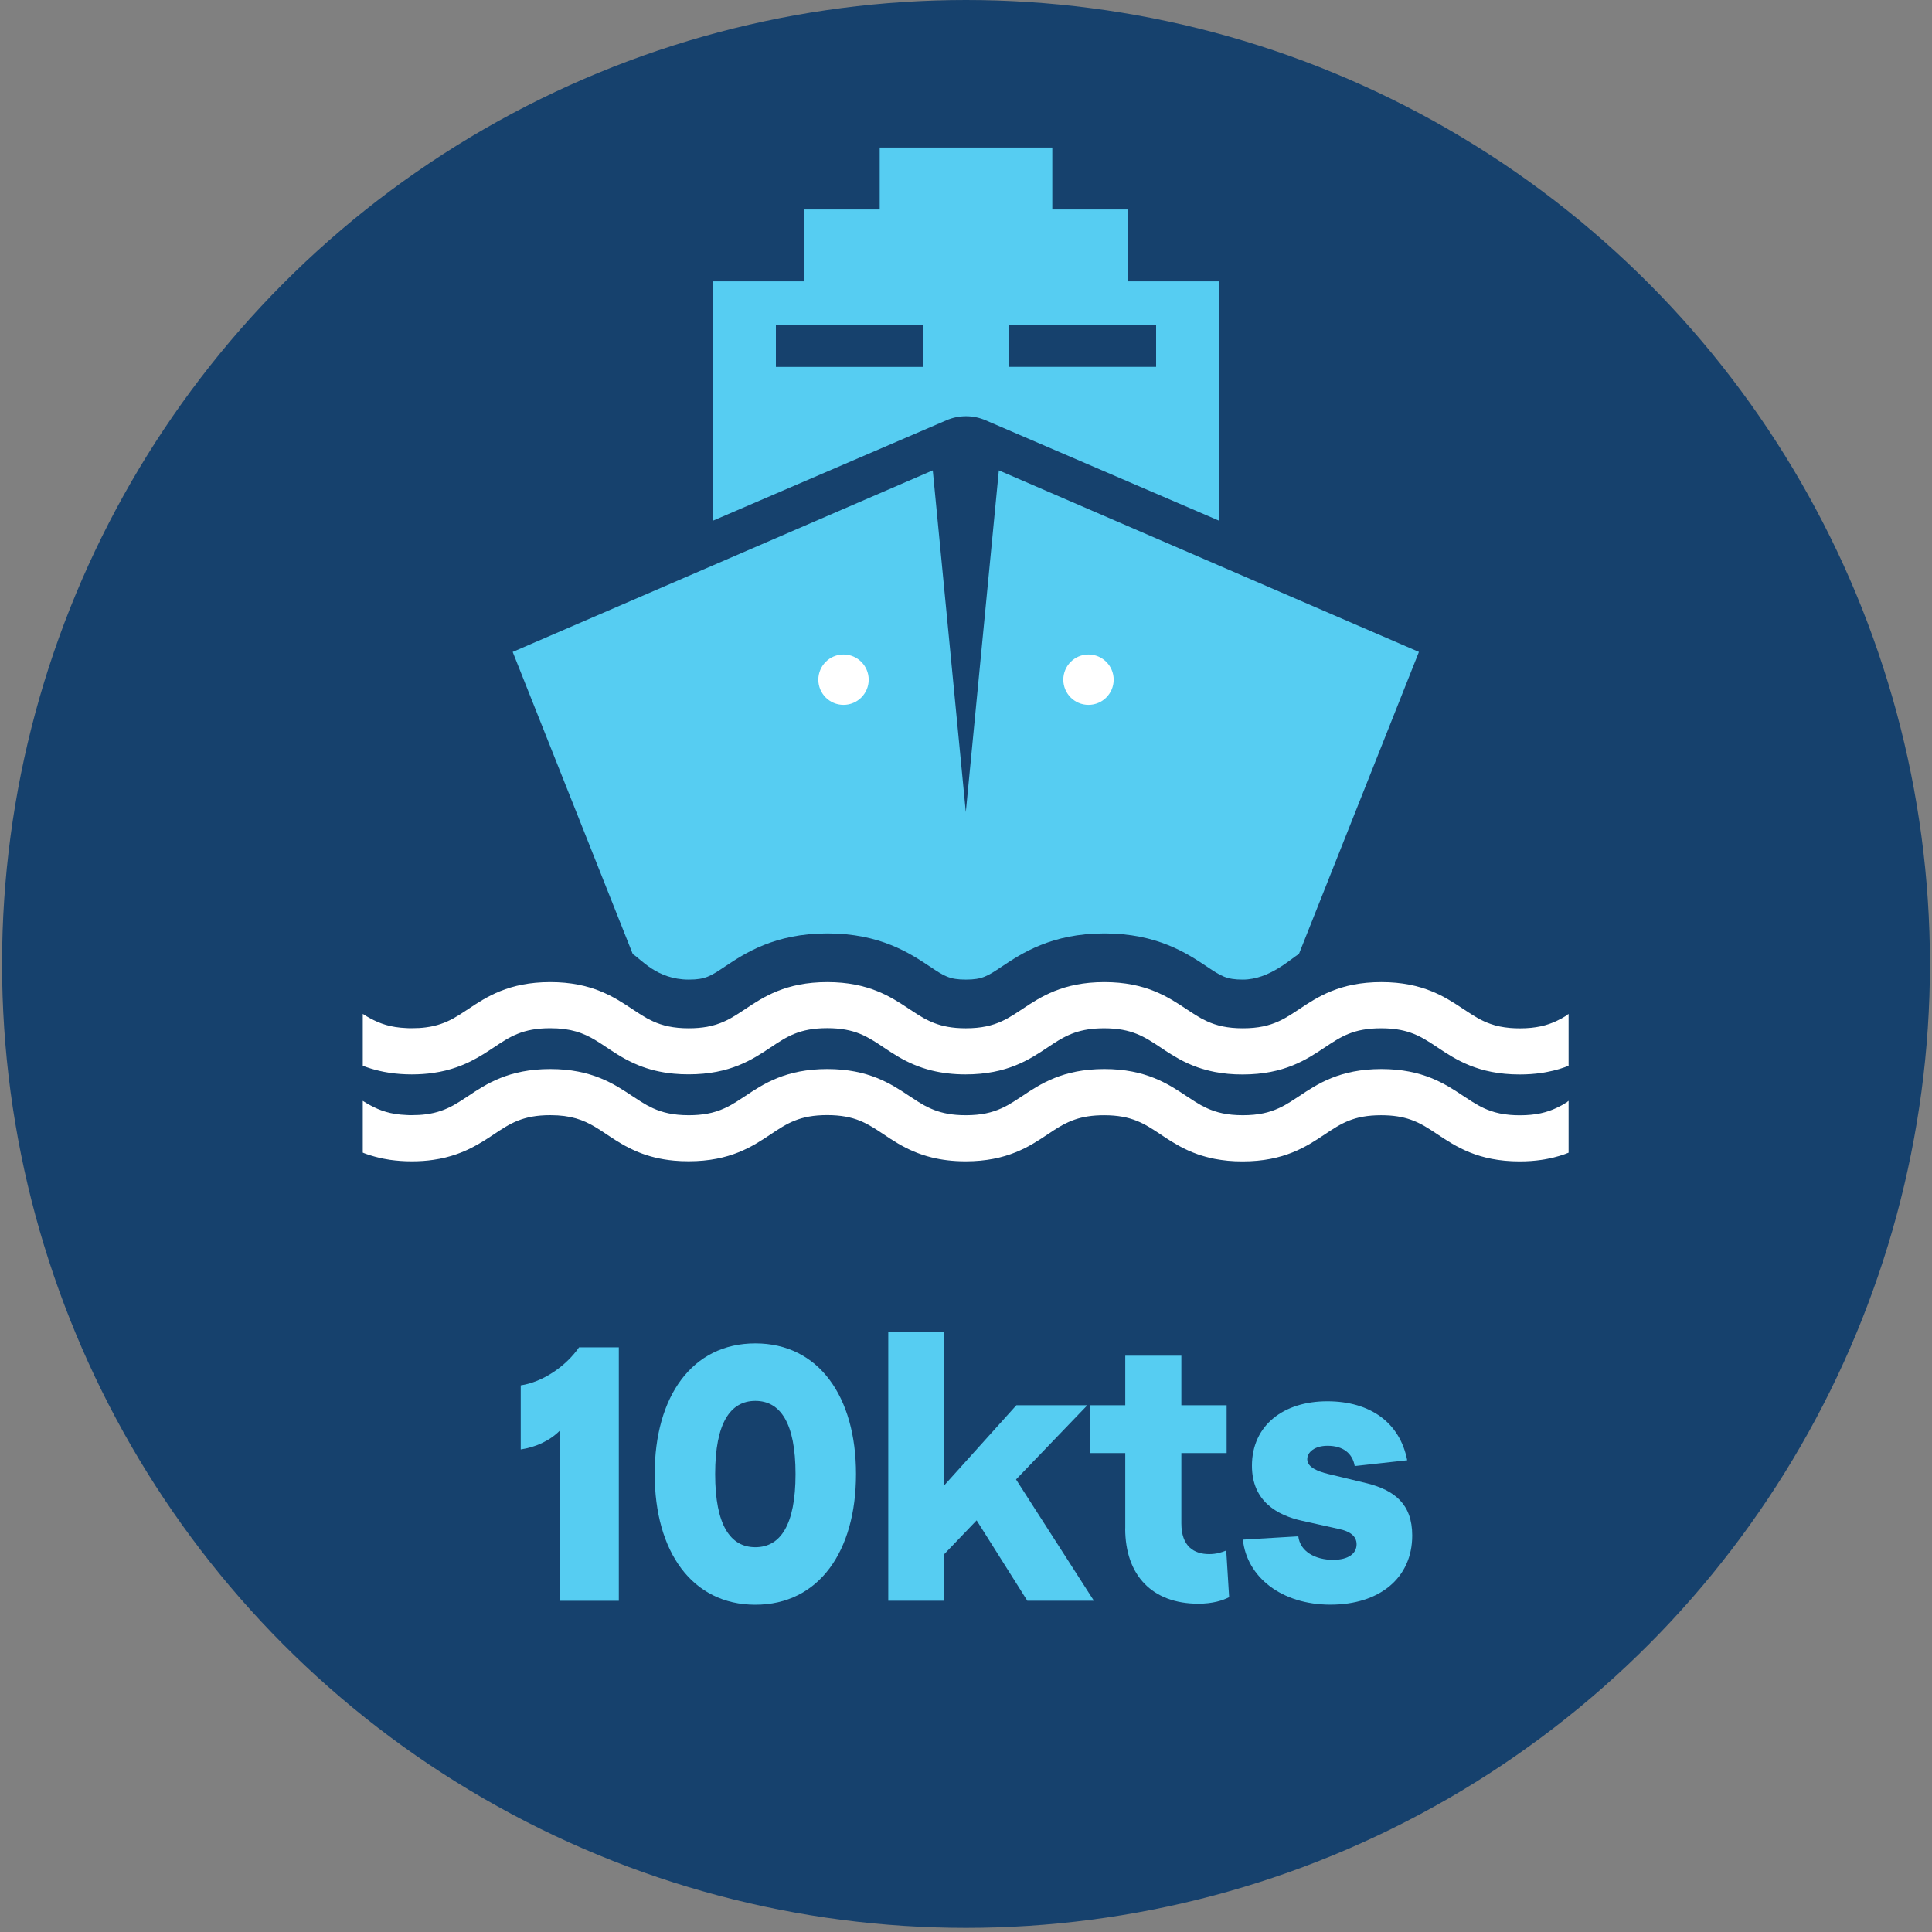
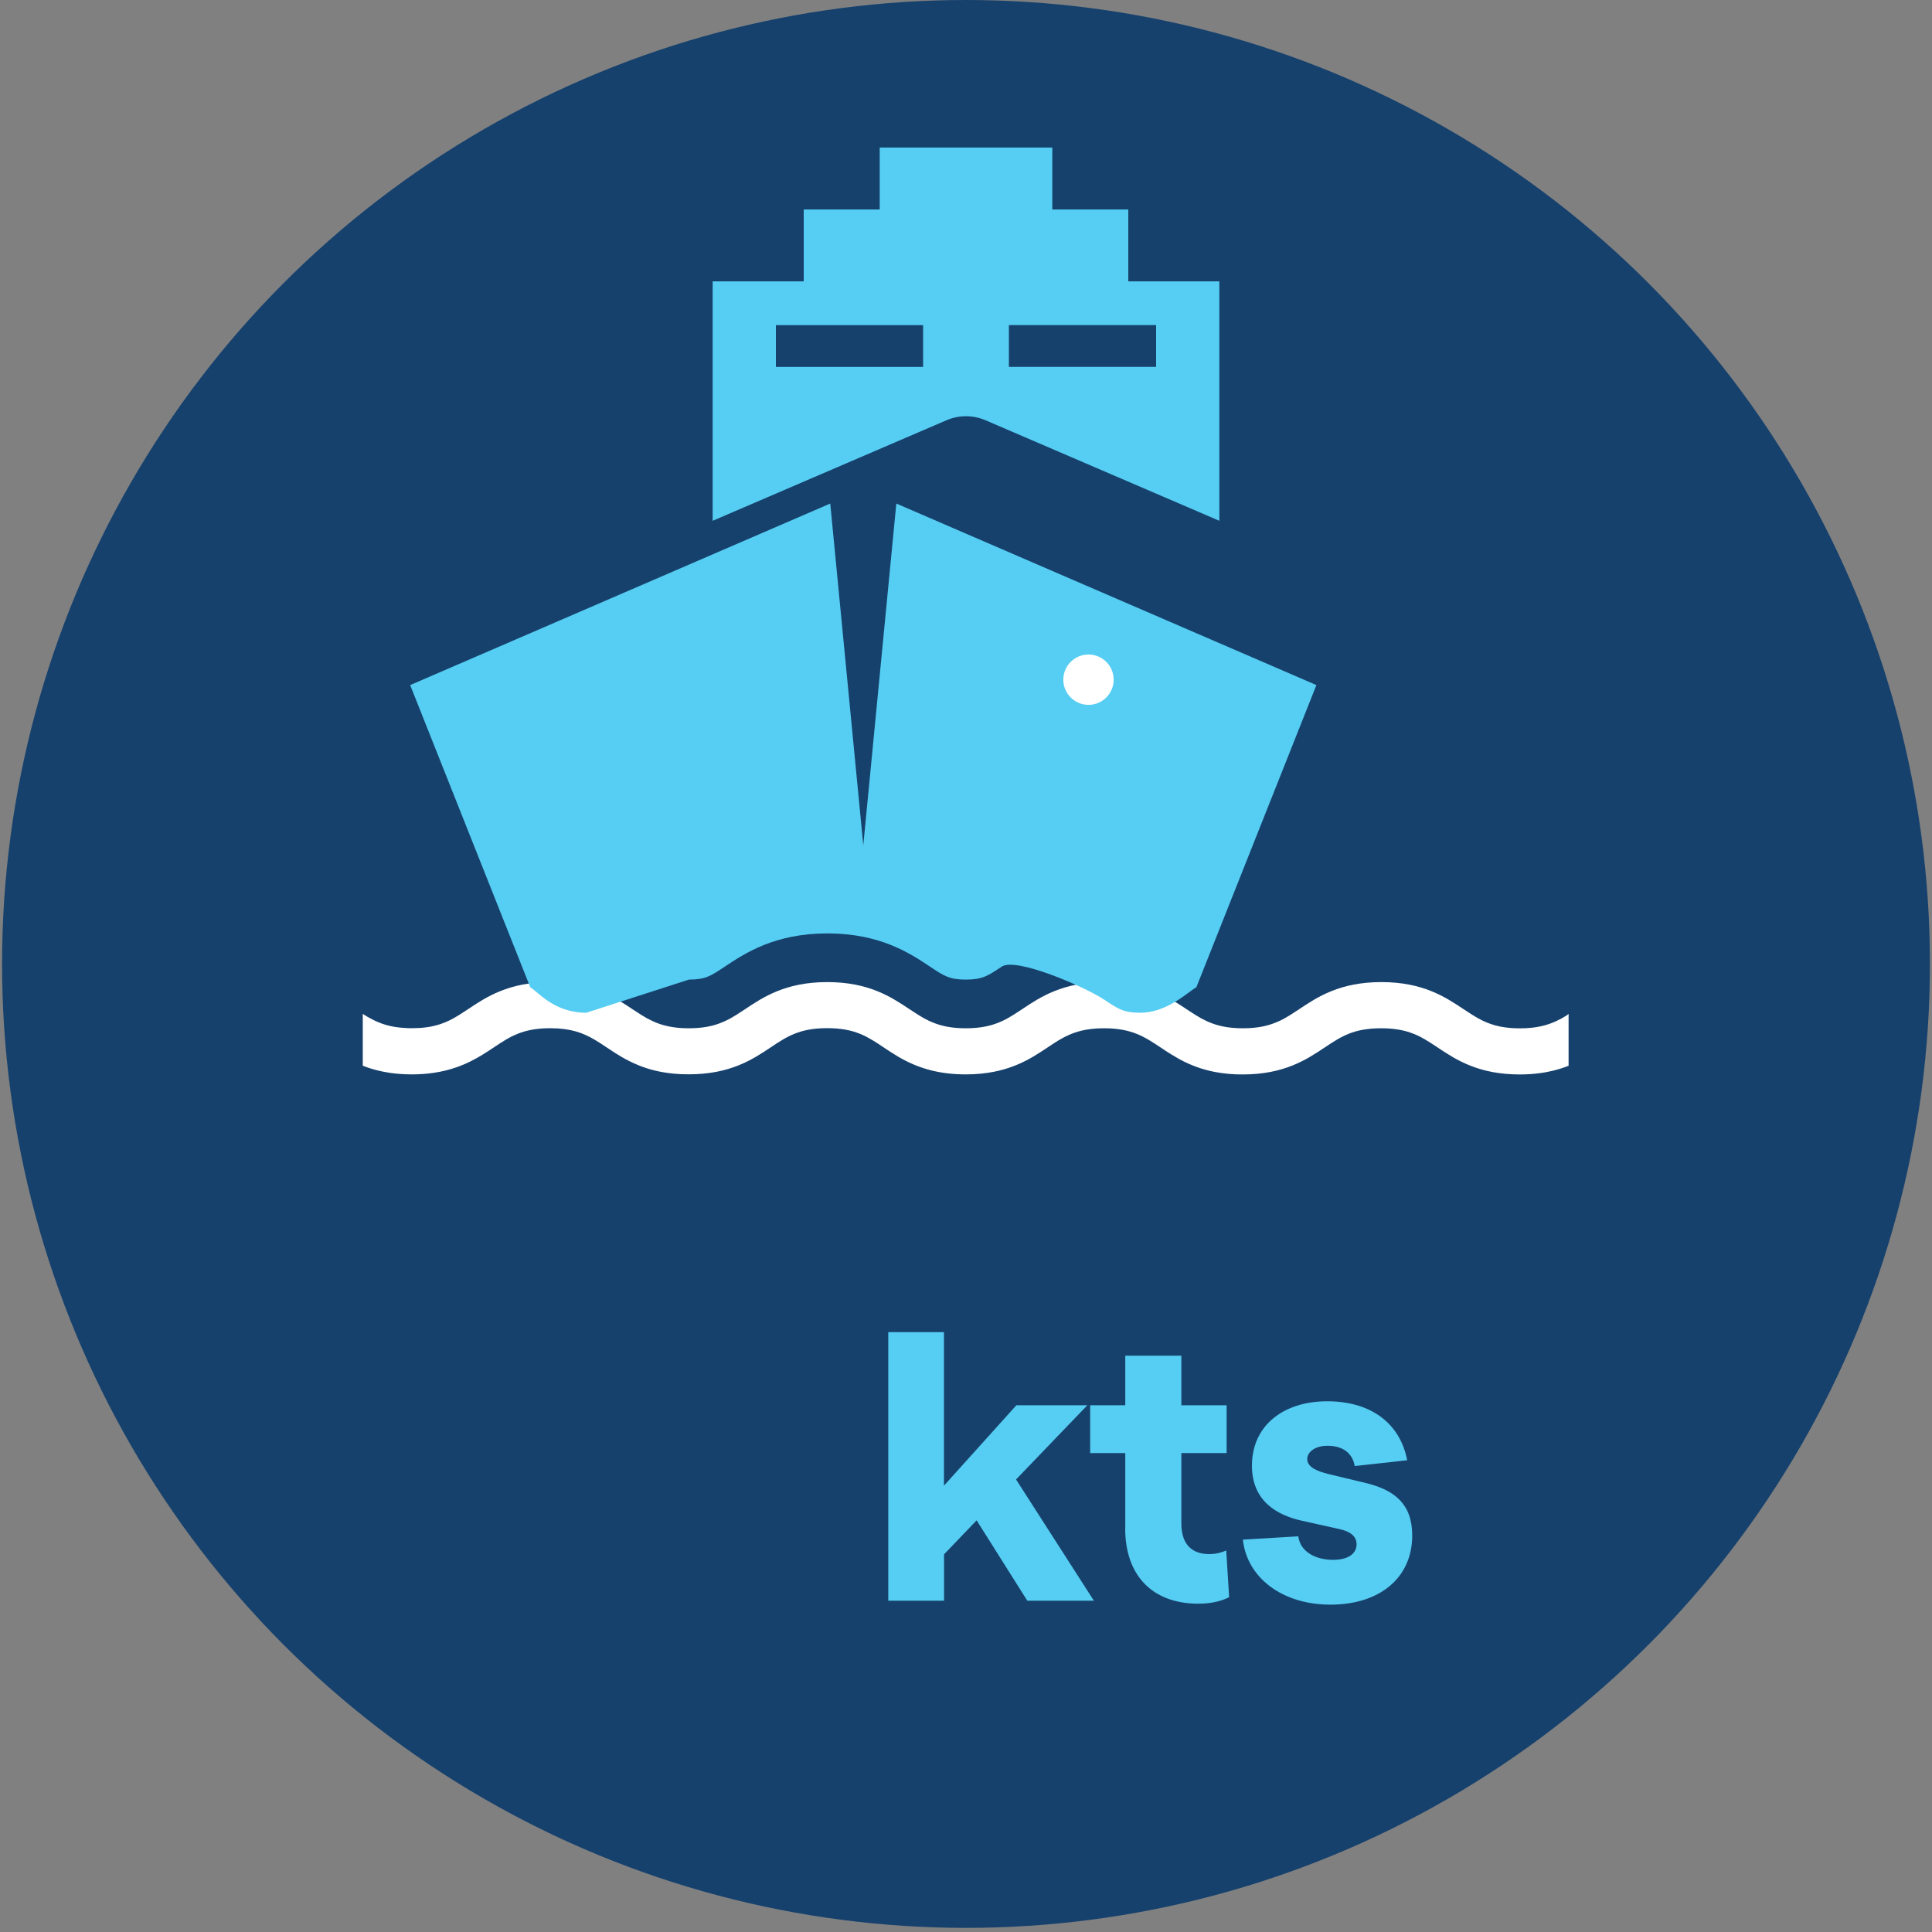
<svg xmlns="http://www.w3.org/2000/svg" id="Layer_1" data-name="Layer 1" viewBox="0 0 300 300">
  <rect x="0" y="0" width="300" height="300" fill="#808080" stroke="none" />
  <defs>
    <style> .cls-1 { fill: #56cdf2; } .cls-2 { fill: #16416d; } .cls-3 { fill: #fff; } </style>
  </defs>
  <circle class="cls-2" cx="150" cy="149.68" r="149.68" />
  <g>
    <g>
-       <path class="cls-3" d="M243.41,171.09c-.3.19-.6.37-.91.54-.26.14-.52.27-.79.4-1.49.7-3.2,1.15-5.7,1.15h0c-.54,0-1.04-.02-1.51-.06-1.17-.1-2.16-.31-3.03-.62-.7-.24-1.34-.54-1.95-.88-.31-.17-.61-.35-.91-.54-.45-.28-.9-.58-1.37-.89-2.8-1.86-6.28-4.19-12.74-4.19s-9.94,2.32-12.74,4.19c-.47.31-.92.61-1.37.89-.3.19-.6.37-.91.54-.31.17-.62.33-.94.47-1.45.66-3.13,1.08-5.55,1.08s-4.09-.42-5.55-1.08c-.32-.15-.63-.31-.94-.47-.31-.17-.61-.35-.91-.54-.45-.28-.9-.58-1.37-.89-2.8-1.86-6.28-4.19-12.74-4.19s-9.94,2.32-12.74,4.19c-.47.31-.92.61-1.37.89-.3.19-.6.37-.91.54-.31.17-.62.33-.94.47-1.45.66-3.13,1.08-5.55,1.08-.54,0-1.04-.02-1.51-.06-1.76-.15-3.08-.56-4.27-1.13-.24-.12-.48-.24-.71-.36-.31-.17-.61-.35-.91-.54-.45-.28-.9-.58-1.37-.89-2.8-1.86-6.28-4.19-12.74-4.19s-9.94,2.32-12.74,4.19c-.47.31-.92.61-1.37.89-.3.19-.6.37-.91.54-.31.17-.62.33-.94.47-.81.37-1.68.66-2.72.85-.41.07-.85.13-1.32.17-.47.04-.97.06-1.51.06-2.41,0-4.09-.42-5.55-1.08-.32-.15-.63-.31-.94-.47-.31-.17-.61-.35-.91-.54-.45-.28-.9-.58-1.37-.89-2.8-1.86-6.28-4.19-12.74-4.19s-9.94,2.32-12.74,4.19c-.47.31-.92.61-1.37.89-.3.19-.6.37-.91.54-.31.17-.62.33-.94.47-.32.15-.66.28-1.01.4-.7.24-1.47.43-2.35.54-.66.09-1.38.13-2.19.13h0c-.27,0-.53,0-.78-.02-1.25-.05-2.3-.22-3.22-.49-.92-.27-1.72-.63-2.49-1.05-.15-.08-.3-.17-.46-.26-.22-.13-.43-.27-.65-.4v8.04c.21.08.41.17.63.24.81.28,1.68.52,2.64.71.32.06.65.12.99.17,1.02.14,2.12.23,3.34.23s2.32-.08,3.34-.23c.68-.1,1.32-.22,1.92-.37.6-.15,1.17-.32,1.71-.51.8-.28,1.54-.6,2.22-.94,1.36-.68,2.51-1.44,3.56-2.14,2.5-1.67,4.47-2.98,8.76-2.98,3.22,0,5.13.74,6.94,1.81.6.36,1.2.75,1.82,1.17.17.12.35.23.53.35.54.36,1.11.73,1.73,1.09.41.24.84.48,1.29.7.45.23.93.44,1.44.65.76.31,1.59.58,2.49.8.9.22,1.89.39,2.97.49.72.07,1.48.1,2.29.1,6.46,0,9.94-2.32,12.74-4.19,2.5-1.67,4.47-2.98,8.76-2.98.54,0,1.04.02,1.51.06.47.04.91.1,1.32.17.41.07.8.17,1.17.27.74.21,1.4.49,2.02.8.16.08.31.16.46.25.46.25.91.53,1.36.82.3.2.61.4.92.61.35.23.71.47,1.09.72.38.24.77.49,1.18.73,1.44.84,3.11,1.63,5.22,2.15,1.51.37,3.24.6,5.25.6,6.46,0,9.94-2.32,12.74-4.19.31-.21.62-.41.92-.61.48-.31.96-.61,1.45-.87.12-.07.24-.13.37-.19.16-.08.32-.16.48-.23.32-.15.66-.28,1.01-.4,1.23-.42,2.66-.67,4.54-.67,4.29,0,6.27,1.32,8.77,2.98.52.35,1.07.72,1.66,1.08.39.24.8.48,1.23.72s.88.46,1.36.68.99.42,1.52.61c.81.28,1.68.52,2.64.71.64.12,1.32.22,2.04.29.72.07,1.48.1,2.29.1,6.46,0,9.94-2.32,12.74-4.19,1.25-.83,2.37-1.58,3.71-2.12.34-.13.69-.26,1.05-.36.37-.11.76-.2,1.17-.27.83-.15,1.76-.23,2.83-.23,1.88,0,3.31.25,4.54.67,1.58.54,2.82,1.37,4.23,2.31,2.8,1.86,6.28,4.19,12.74,4.19,1.21,0,2.32-.08,3.34-.23.34-.05.67-.1.99-.17.64-.12,1.24-.27,1.81-.44.28-.08.56-.17.83-.27.22-.08.43-.16.63-.24v-8.05c-.07.04-.13.09-.2.13Z" />
      <path class="cls-3" d="M243.41,157.59c-.3.19-.6.37-.91.54-.26.14-.52.27-.79.4-1.49.7-3.2,1.15-5.7,1.15h0c-.54,0-1.04-.02-1.51-.06-1.17-.1-2.16-.31-3.03-.62-.7-.24-1.34-.54-1.95-.88-.31-.17-.61-.35-.91-.54-.45-.28-.9-.58-1.37-.89-2.8-1.86-6.28-4.19-12.74-4.19s-9.94,2.32-12.74,4.19c-.47.31-.92.61-1.37.89-.3.19-.6.37-.91.54-.31.17-.62.33-.94.47-1.45.66-3.13,1.08-5.55,1.08s-4.09-.42-5.55-1.08c-.32-.15-.63-.31-.94-.47-.31-.17-.61-.35-.91-.54-.45-.28-.9-.58-1.37-.89-2.8-1.86-6.28-4.19-12.74-4.19s-9.94,2.32-12.74,4.19c-.47.31-.92.61-1.37.89-.3.19-.6.37-.91.54-.31.17-.62.33-.94.47-1.45.66-3.13,1.08-5.55,1.08-.54,0-1.04-.02-1.51-.06-1.76-.15-3.08-.56-4.27-1.13-.24-.12-.48-.24-.71-.36-.31-.17-.61-.35-.91-.54-.45-.28-.9-.58-1.37-.89-2.8-1.86-6.28-4.19-12.74-4.19s-9.94,2.32-12.74,4.19c-.47.31-.92.61-1.37.89-.3.19-.6.37-.91.54-.31.17-.62.33-.94.47-.81.37-1.68.66-2.72.85-.41.07-.85.13-1.32.17-.47.04-.97.06-1.51.06-2.41,0-4.09-.42-5.55-1.08-.32-.15-.63-.31-.94-.47-.31-.17-.61-.35-.91-.54-.45-.28-.9-.58-1.37-.89-2.8-1.86-6.28-4.19-12.74-4.19s-9.94,2.32-12.74,4.19c-.47.31-.92.61-1.37.89-.3.19-.6.37-.91.54-.31.17-.62.33-.94.47-.32.15-.66.28-1.01.4-.7.24-1.47.43-2.35.54-.66.09-1.38.13-2.19.13h0c-.27,0-.53,0-.78-.02-1.25-.05-2.3-.22-3.22-.49s-1.72-.63-2.49-1.05c-.15-.08-.3-.17-.46-.26-.22-.13-.43-.27-.65-.4v8.04c.21.08.41.17.63.24.81.28,1.68.52,2.64.71.32.06.65.12.99.17,1.02.14,2.12.23,3.34.23s2.32-.08,3.34-.23c.68-.1,1.32-.22,1.92-.37.6-.15,1.17-.32,1.71-.51.8-.28,1.54-.6,2.22-.94,1.36-.68,2.51-1.44,3.56-2.14,2.5-1.67,4.47-2.98,8.76-2.98,3.22,0,5.13.74,6.94,1.81.6.36,1.2.75,1.82,1.17.17.12.35.23.53.35.54.36,1.11.73,1.73,1.09.41.24.84.48,1.29.7.45.23.93.44,1.44.65.76.31,1.59.58,2.49.8.9.22,1.89.39,2.97.49.72.07,1.48.1,2.29.1,6.46,0,9.94-2.32,12.74-4.19,2.5-1.67,4.47-2.98,8.76-2.98.54,0,1.04.02,1.51.06.47.04.91.1,1.32.17.41.07.8.17,1.17.27.74.21,1.4.49,2.02.8.16.08.31.16.46.25.46.25.91.53,1.36.82.3.2.61.4.92.61.35.23.71.47,1.09.72.38.24.77.49,1.18.73,1.44.84,3.11,1.63,5.22,2.15,1.51.37,3.24.6,5.25.6,6.46,0,9.94-2.32,12.74-4.19.31-.21.62-.41.92-.61.48-.31.96-.61,1.45-.87.12-.07.24-.13.37-.19.16-.08.32-.16.48-.23.32-.15.66-.28,1.01-.4,1.23-.42,2.66-.67,4.54-.67,4.29,0,6.27,1.32,8.77,2.98.52.35,1.07.72,1.66,1.08.39.24.8.48,1.23.72s.88.46,1.36.68.99.42,1.52.61c.81.28,1.68.52,2.64.71.64.12,1.32.22,2.04.29.72.07,1.48.1,2.29.1,6.46,0,9.94-2.32,12.74-4.19,1.25-.83,2.37-1.58,3.71-2.12.34-.13.69-.26,1.05-.36.37-.11.76-.2,1.17-.27.83-.15,1.76-.23,2.83-.23,1.88,0,3.31.25,4.54.67,1.58.54,2.82,1.37,4.23,2.31,2.8,1.86,6.28,4.19,12.74,4.19,1.21,0,2.32-.08,3.34-.23.34-.05.67-.1.99-.17.64-.12,1.24-.27,1.81-.44.28-.08.56-.17.83-.27.22-.08.43-.16.63-.24v-8.05c-.07.04-.13.09-.2.13Z" />
    </g>
    <g>
-       <path class="cls-1" d="M106.98,152.11c2.55,0,3.38-.55,5.58-2.02,3.08-2.05,7.72-5.15,15.92-5.15s12.84,3.1,15.92,5.15c2.2,1.47,3.03,2.02,5.58,2.02s3.38-.55,5.58-2.02c3.08-2.05,7.72-5.15,15.92-5.15s12.85,3.1,15.92,5.15c2.2,1.47,3.03,2.02,5.58,2.02,4.18,0,7.5-3.3,8.71-3.96l18.64-46.92-31.17-13.47-34.06-14.72-5.13,53.06-5.13-53.06-34.06,14.72-31.17,13.47,18.65,46.93c1.2.67,3.67,3.95,8.69,3.95Z" />
+       <path class="cls-1" d="M106.98,152.11c2.55,0,3.38-.55,5.58-2.02,3.08-2.05,7.72-5.15,15.92-5.15s12.84,3.1,15.92,5.15c2.2,1.47,3.03,2.02,5.58,2.02s3.38-.55,5.58-2.02s12.85,3.1,15.92,5.15c2.2,1.47,3.03,2.02,5.58,2.02,4.18,0,7.5-3.3,8.71-3.96l18.64-46.92-31.17-13.47-34.06-14.72-5.13,53.06-5.13-53.06-34.06,14.72-31.17,13.47,18.65,46.93c1.2.67,3.67,3.95,8.69,3.95Z" />
      <path class="cls-1" d="M153.06,65.27l36.28,15.6v-37.18h-14.14v-11.16h-11.8v-9.62h-26.8v9.62h-11.8v11.16h-14.14v37.18l36.28-15.6c1.95-.85,4.17-.85,6.12,0ZM156.66,50.48h22.86v6.49h-22.86v-6.49ZM143.34,56.98h-22.86v-6.49h22.86v6.49Z" />
      <g>
        <circle class="cls-3" cx="169.02" cy="105.54" r="3.91" />
-         <circle class="cls-3" cx="130.98" cy="105.54" r="3.91" />
      </g>
    </g>
  </g>
  <g>
-     <path class="cls-1" d="M80.86,225.07v-9.95c3.43-.51,7.03-2.98,9.05-5.9h6.18v39.35h-9.16v-26.42c-1.63,1.63-3.82,2.58-6.07,2.92Z" />
-     <path class="cls-1" d="M101.66,228.89c0-12.03,5.79-20.29,15.63-20.29s15.63,8.26,15.63,20.29-5.79,20.29-15.63,20.29-15.63-8.26-15.63-20.29ZM117.29,240.25c3.88,0,6.24-3.43,6.24-11.36s-2.36-11.36-6.24-11.36-6.24,3.43-6.24,11.36,2.36,11.36,6.24,11.36Z" />
    <path class="cls-1" d="M137.92,206.86h8.66v23.83l11.24-12.48h11.02l-11.07,11.52,12.09,18.83h-10.34l-7.87-12.48-5.06,5.28v7.2h-8.66v-41.71Z" />
    <path class="cls-1" d="M174.73,237.32v-11.69h-5.45v-7.42h5.45v-7.7h8.71v7.7h7.03v7.42h-7.03v10.91c0,3.6,1.97,4.78,4.33,4.78,1.12,0,1.97-.28,2.64-.56l.45,7.25c-1.01.51-2.53,1.01-4.78,1.01-7.14,0-11.36-4.38-11.36-11.69Z" />
    <path class="cls-1" d="M193,239.07l8.6-.51c.28,2.36,2.64,3.65,5.4,3.65,2.36,0,3.65-.96,3.65-2.42,0-1.29-1.07-2.02-2.7-2.36l-5.79-1.29c-3.77-.84-7.76-2.98-7.76-8.54,0-6.3,4.95-10.01,11.69-10.01s11.3,3.37,12.42,9.16l-8.15.9c-.34-1.97-1.8-3.15-4.22-3.15-2.02,0-3.15,1.01-3.15,2.08,0,1.29,1.69,1.91,3.26,2.3l6.07,1.46c4.16,1.07,6.97,3.15,6.97,8.09,0,6.63-5.12,10.74-12.7,10.74s-12.99-4.27-13.6-10.12Z" />
  </g>
</svg>